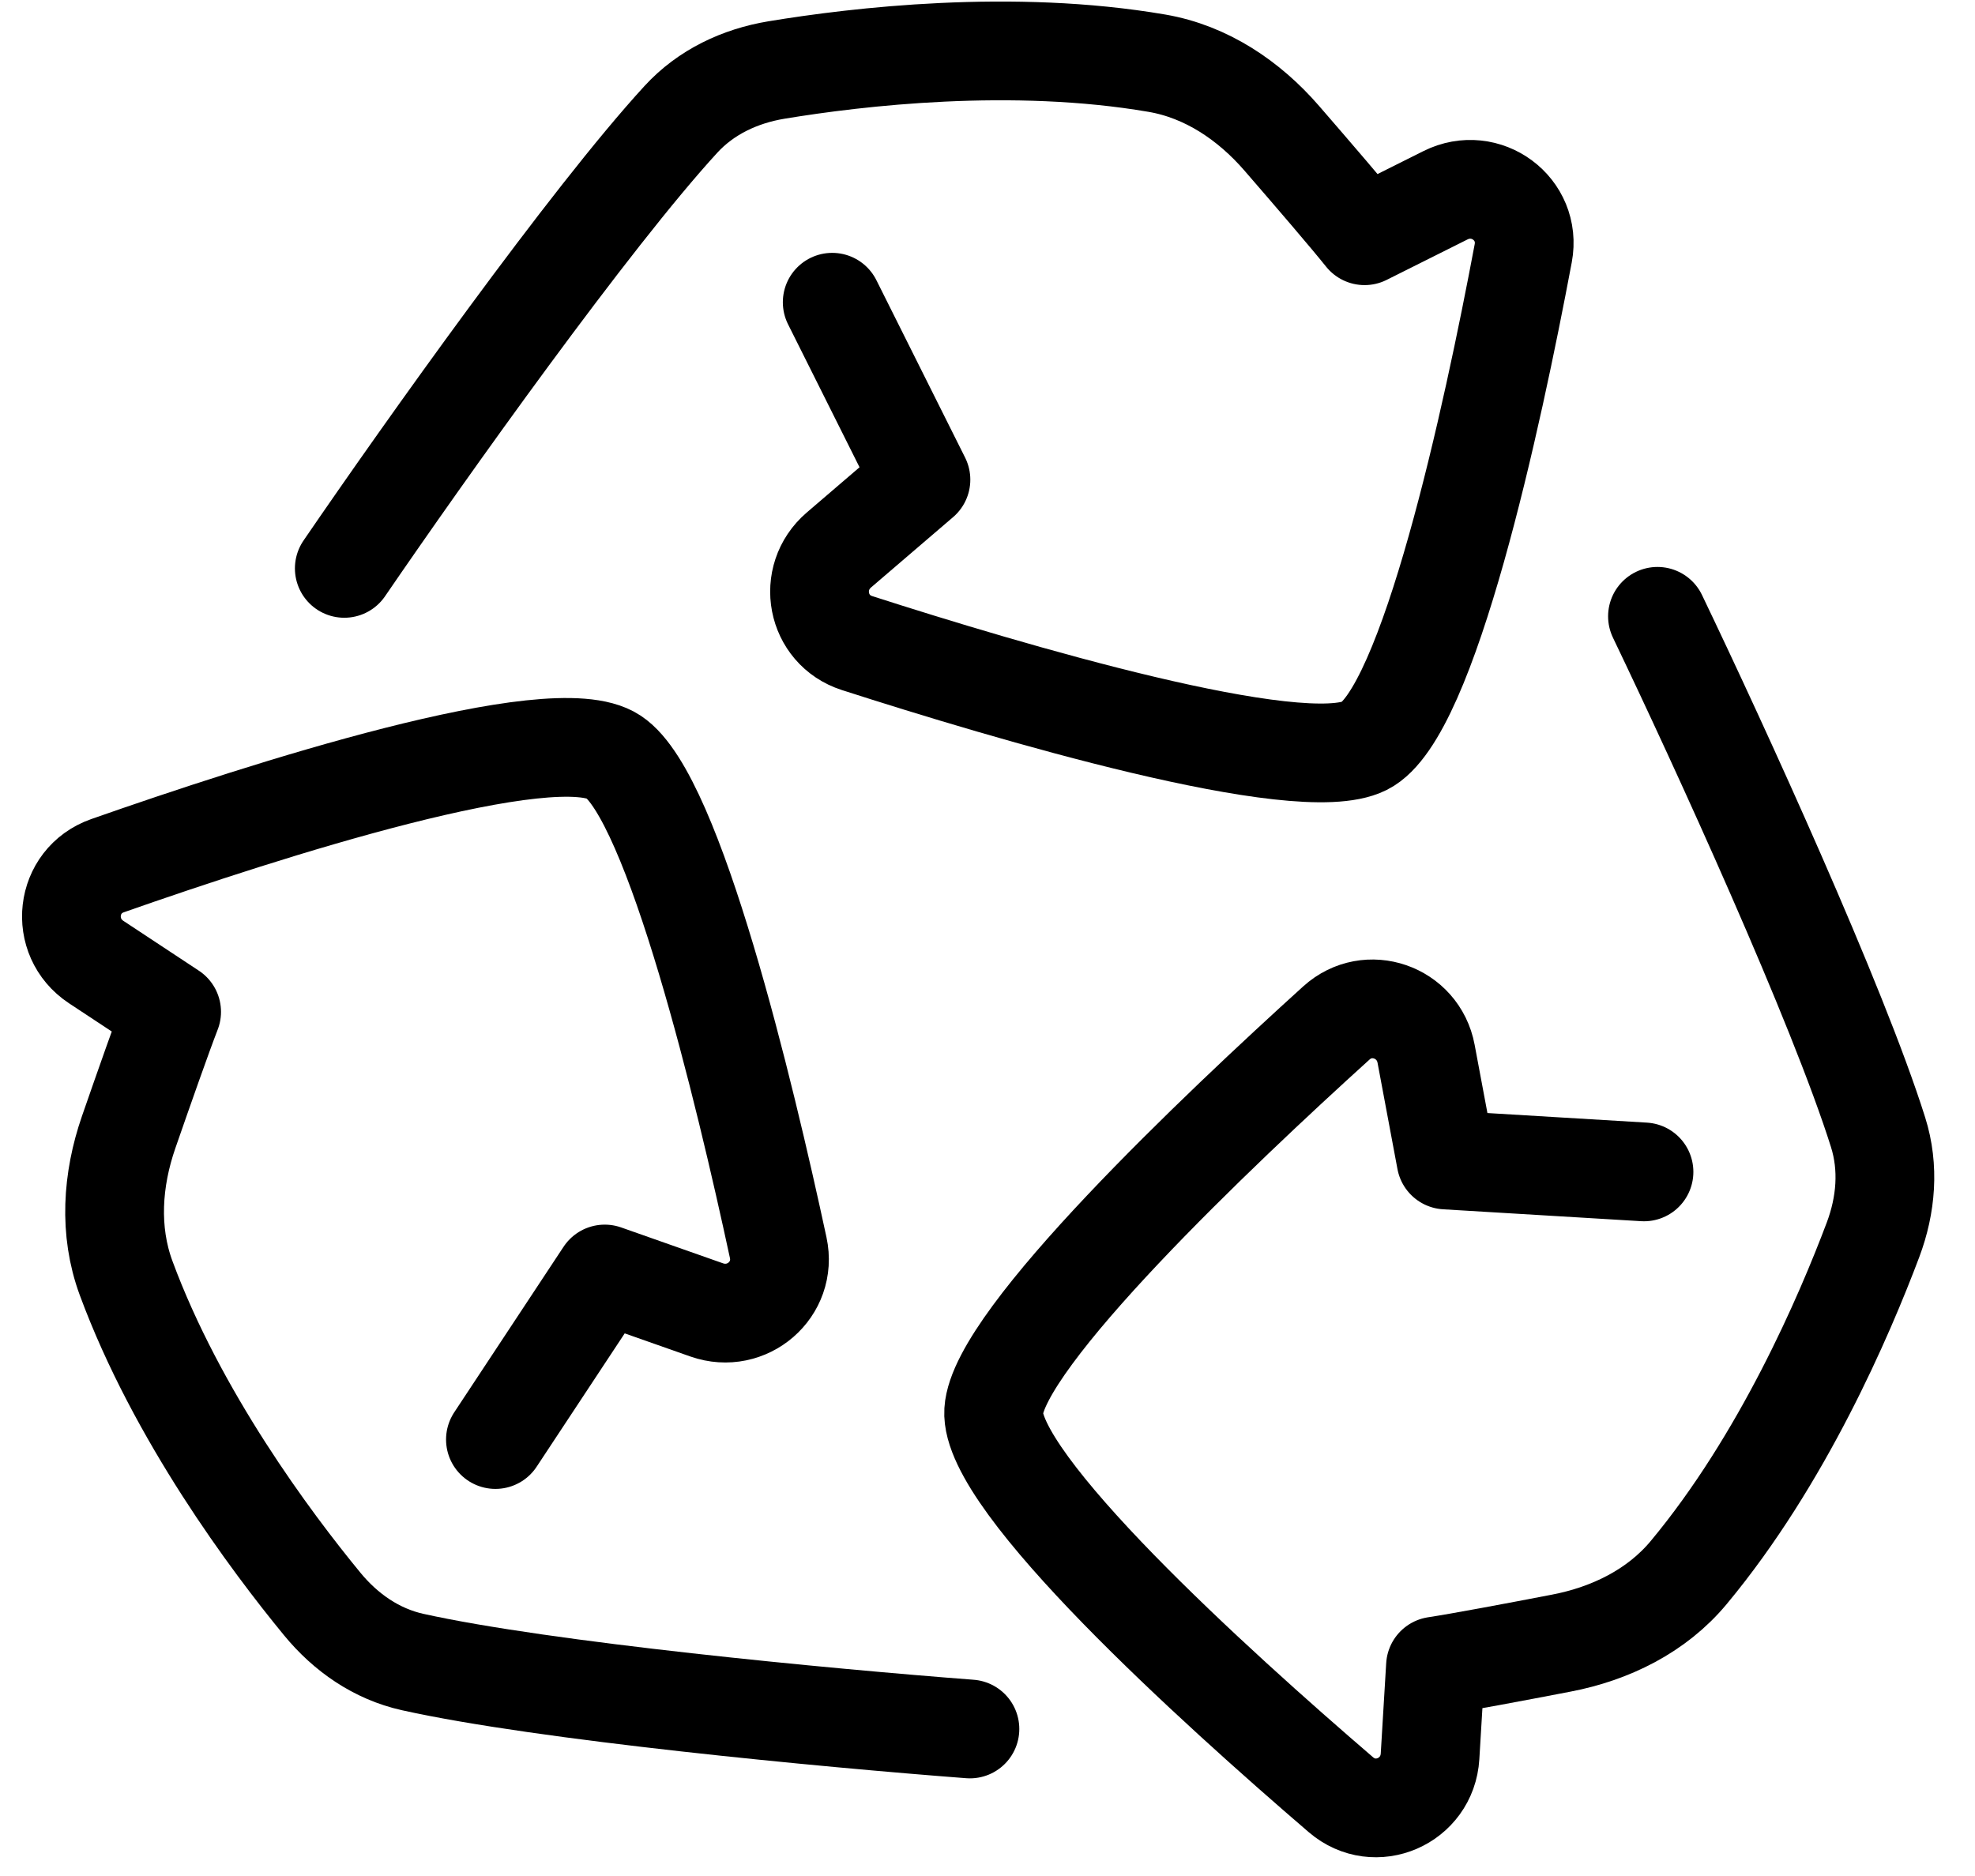
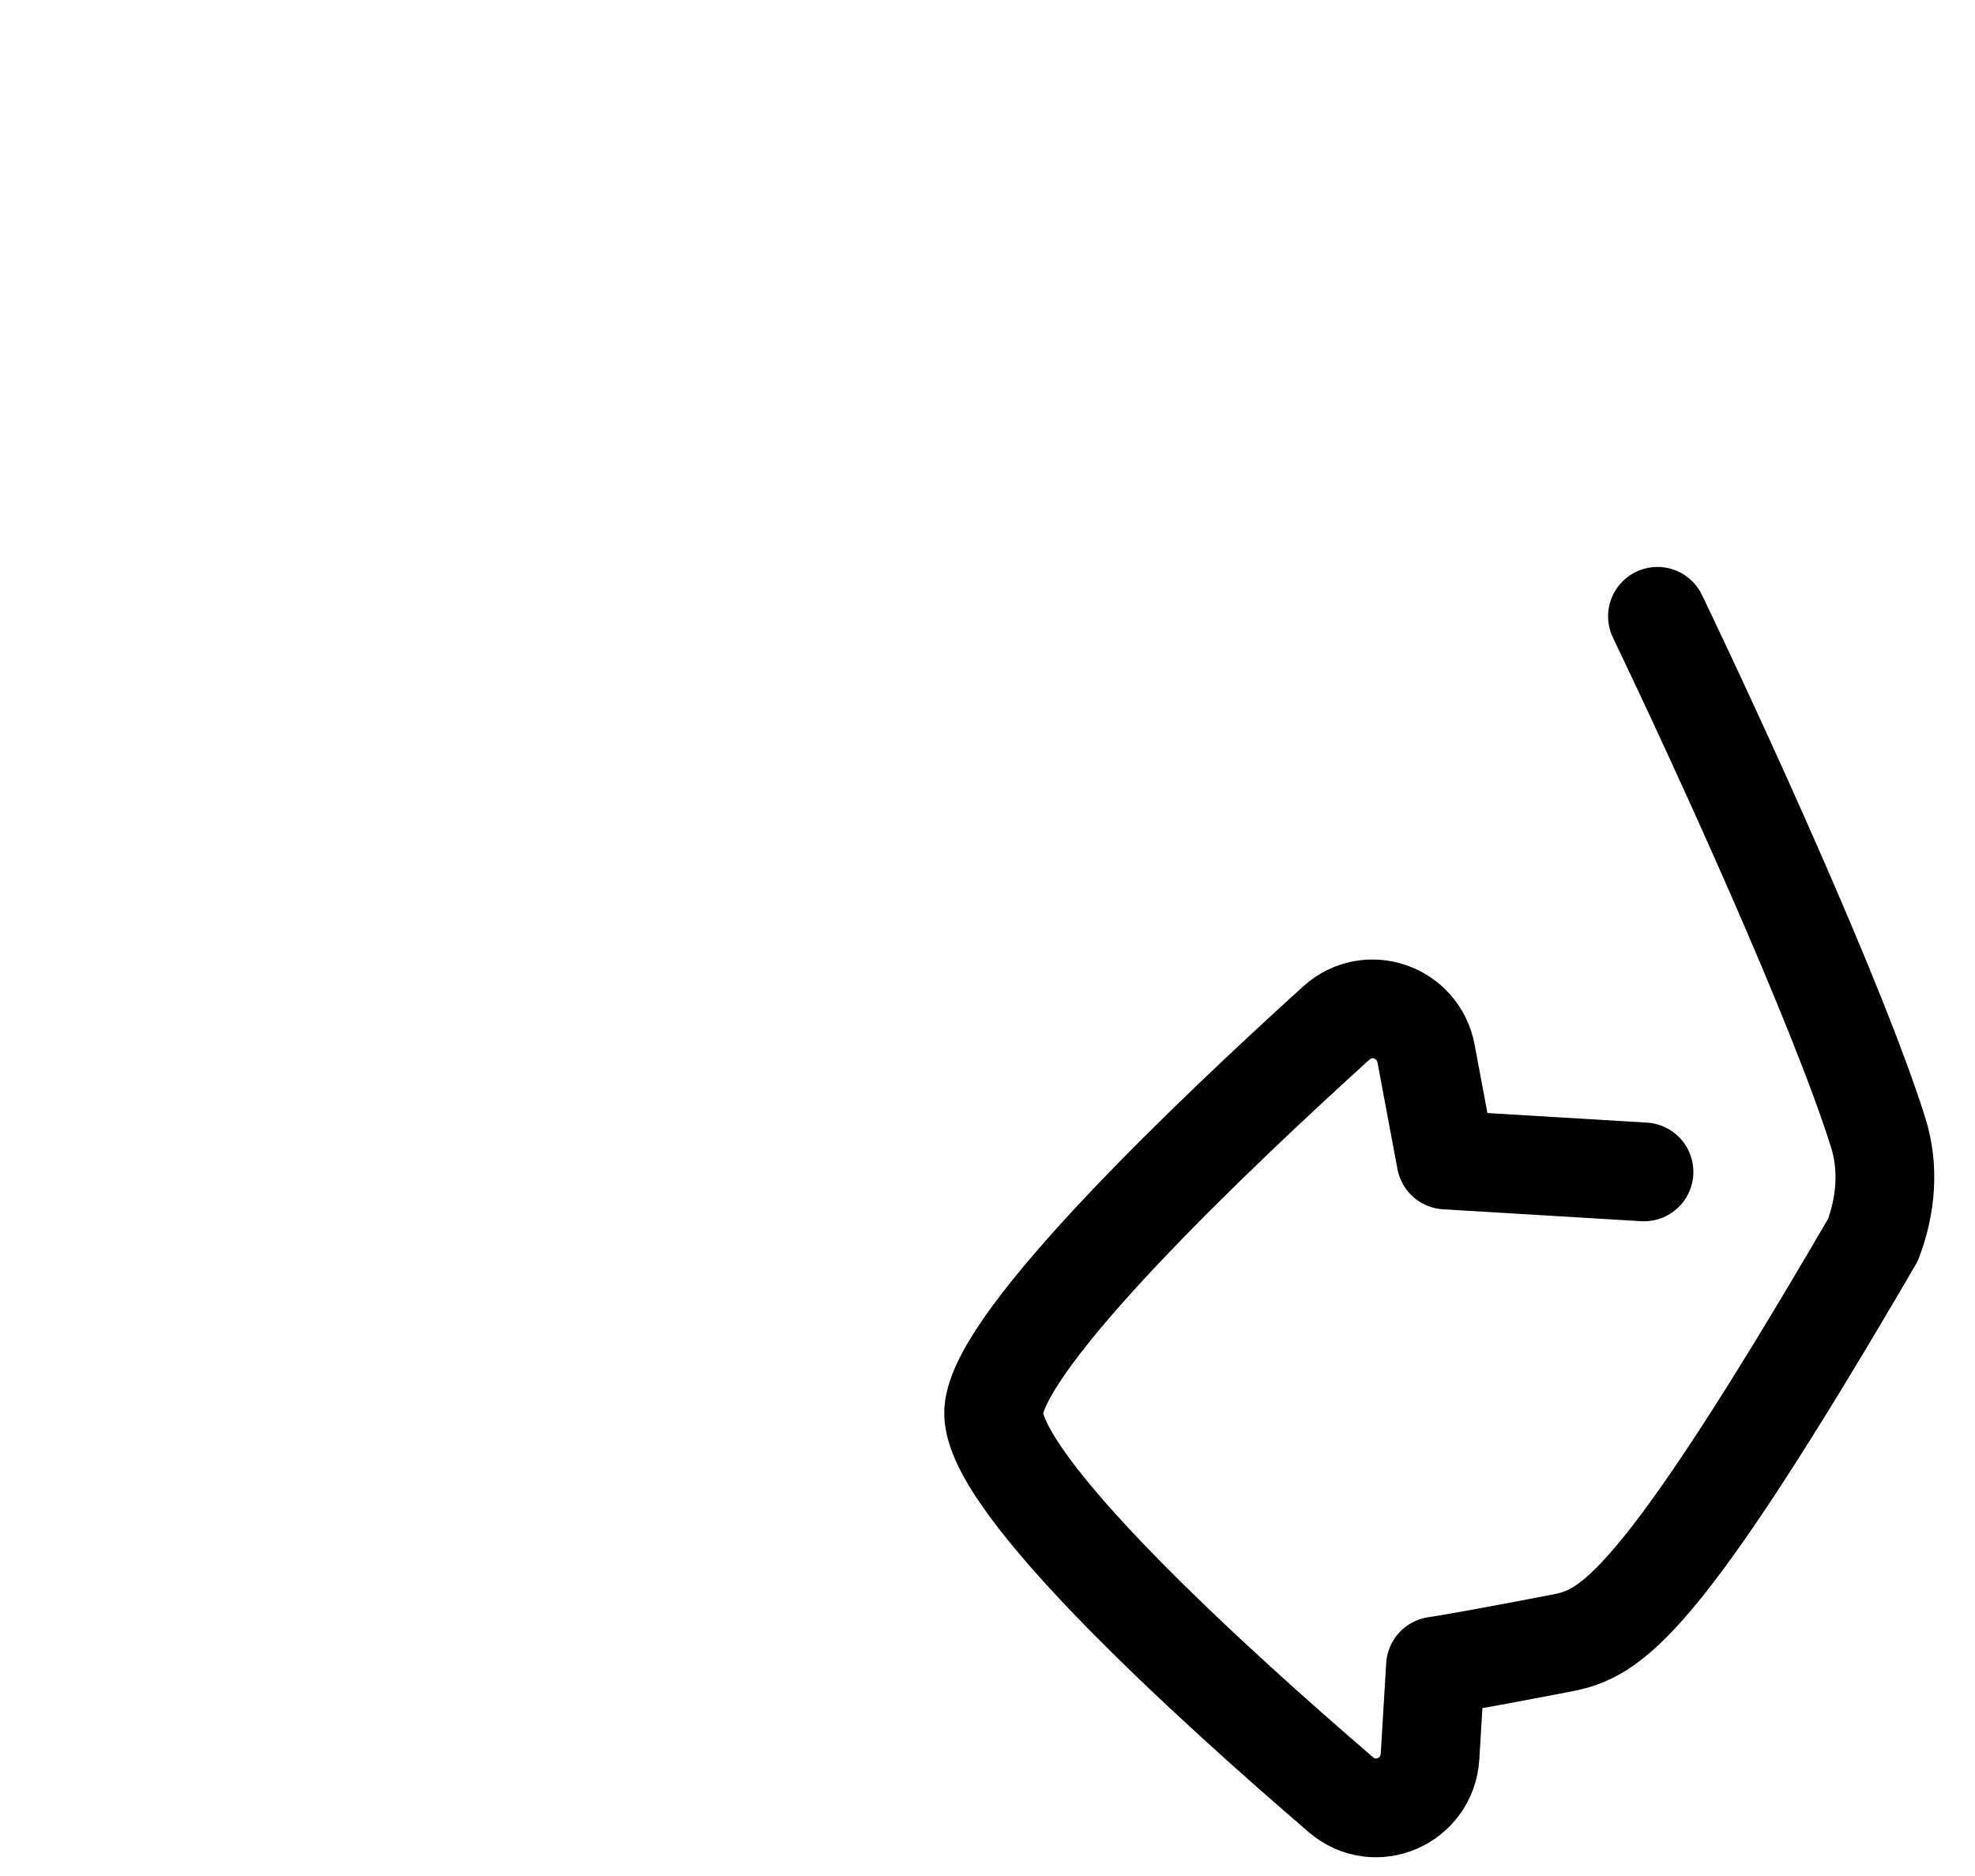
<svg xmlns="http://www.w3.org/2000/svg" width="40" height="38" viewBox="0 0 40 38" fill="none">
-   <path d="M6.973 11.513C8.627 9.095 11.948 4.426 13.79 2.418C14.298 1.864 14.985 1.541 15.726 1.418C17.353 1.149 20.501 0.777 23.431 1.28C24.43 1.451 25.296 2.034 25.96 2.801C26.583 3.52 27.32 4.378 27.637 4.775L29.274 3.956C30.092 3.547 31.019 4.232 30.85 5.131C30.228 8.439 28.932 14.459 27.637 15.107C26.32 15.765 20.416 14.01 17.358 13.026C16.533 12.761 16.333 11.704 16.991 11.14L18.652 9.716L16.855 6.122" stroke="black" stroke-width="2" stroke-linecap="round" stroke-linejoin="round" />
-   <path d="M33.569 12.484C34.836 15.126 37.219 20.336 38.037 22.935C38.263 23.652 38.199 24.408 37.935 25.112C37.354 26.655 36.103 29.568 34.202 31.853C33.554 32.633 32.616 33.092 31.621 33.283C30.686 33.463 29.575 33.672 29.073 33.748L28.963 35.575C28.908 36.488 27.851 36.949 27.157 36.353C24.604 34.16 20.038 30.028 20.125 28.582C20.213 27.112 24.685 22.878 27.066 20.721C27.708 20.14 28.724 20.495 28.883 21.346L29.286 23.497L33.296 23.738" stroke="black" stroke-width="2" stroke-linecap="round" stroke-linejoin="round" />
-   <path d="M19.644 35.022C16.722 34.799 11.018 34.257 8.358 33.666C7.625 33.503 7.002 33.07 6.525 32.489C5.478 31.215 3.582 28.674 2.553 25.886C2.202 24.935 2.273 23.893 2.605 22.935C2.917 22.036 3.292 20.969 3.476 20.496L1.949 19.488C1.186 18.984 1.315 17.838 2.178 17.535C5.354 16.42 11.215 14.532 12.424 15.33C13.653 16.141 15.085 22.131 15.761 25.272C15.944 26.119 15.129 26.82 14.312 26.533L12.248 25.806L10.034 29.159" stroke="black" stroke-width="2" stroke-linecap="round" stroke-linejoin="round" />
+   <path d="M33.569 12.484C34.836 15.126 37.219 20.336 38.037 22.935C38.263 23.652 38.199 24.408 37.935 25.112C33.554 32.633 32.616 33.092 31.621 33.283C30.686 33.463 29.575 33.672 29.073 33.748L28.963 35.575C28.908 36.488 27.851 36.949 27.157 36.353C24.604 34.16 20.038 30.028 20.125 28.582C20.213 27.112 24.685 22.878 27.066 20.721C27.708 20.14 28.724 20.495 28.883 21.346L29.286 23.497L33.296 23.738" stroke="black" stroke-width="2" stroke-linecap="round" stroke-linejoin="round" />
</svg>